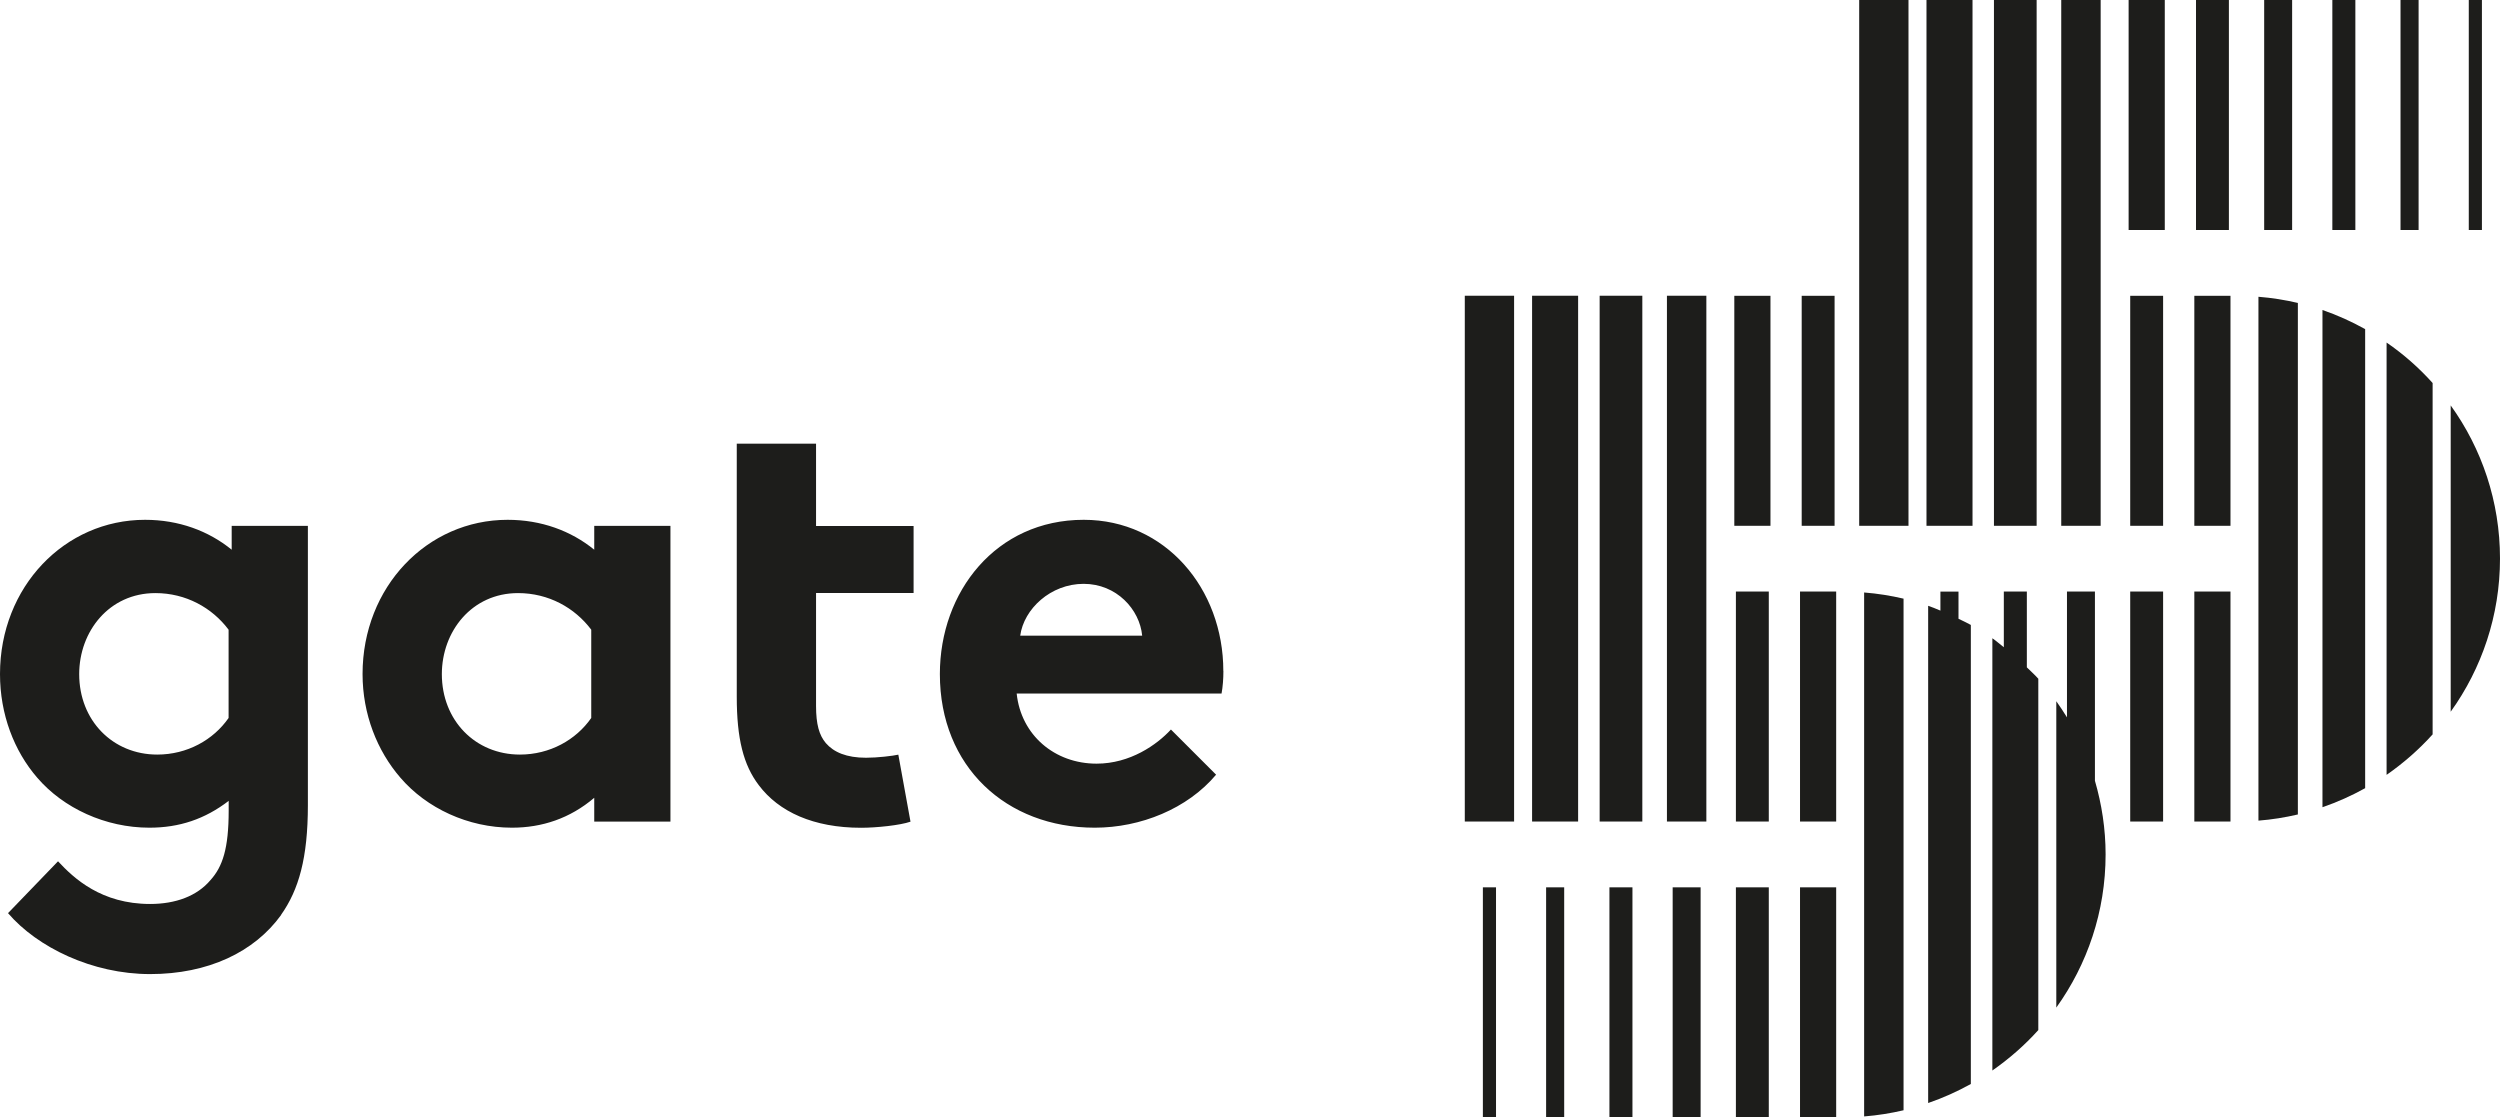
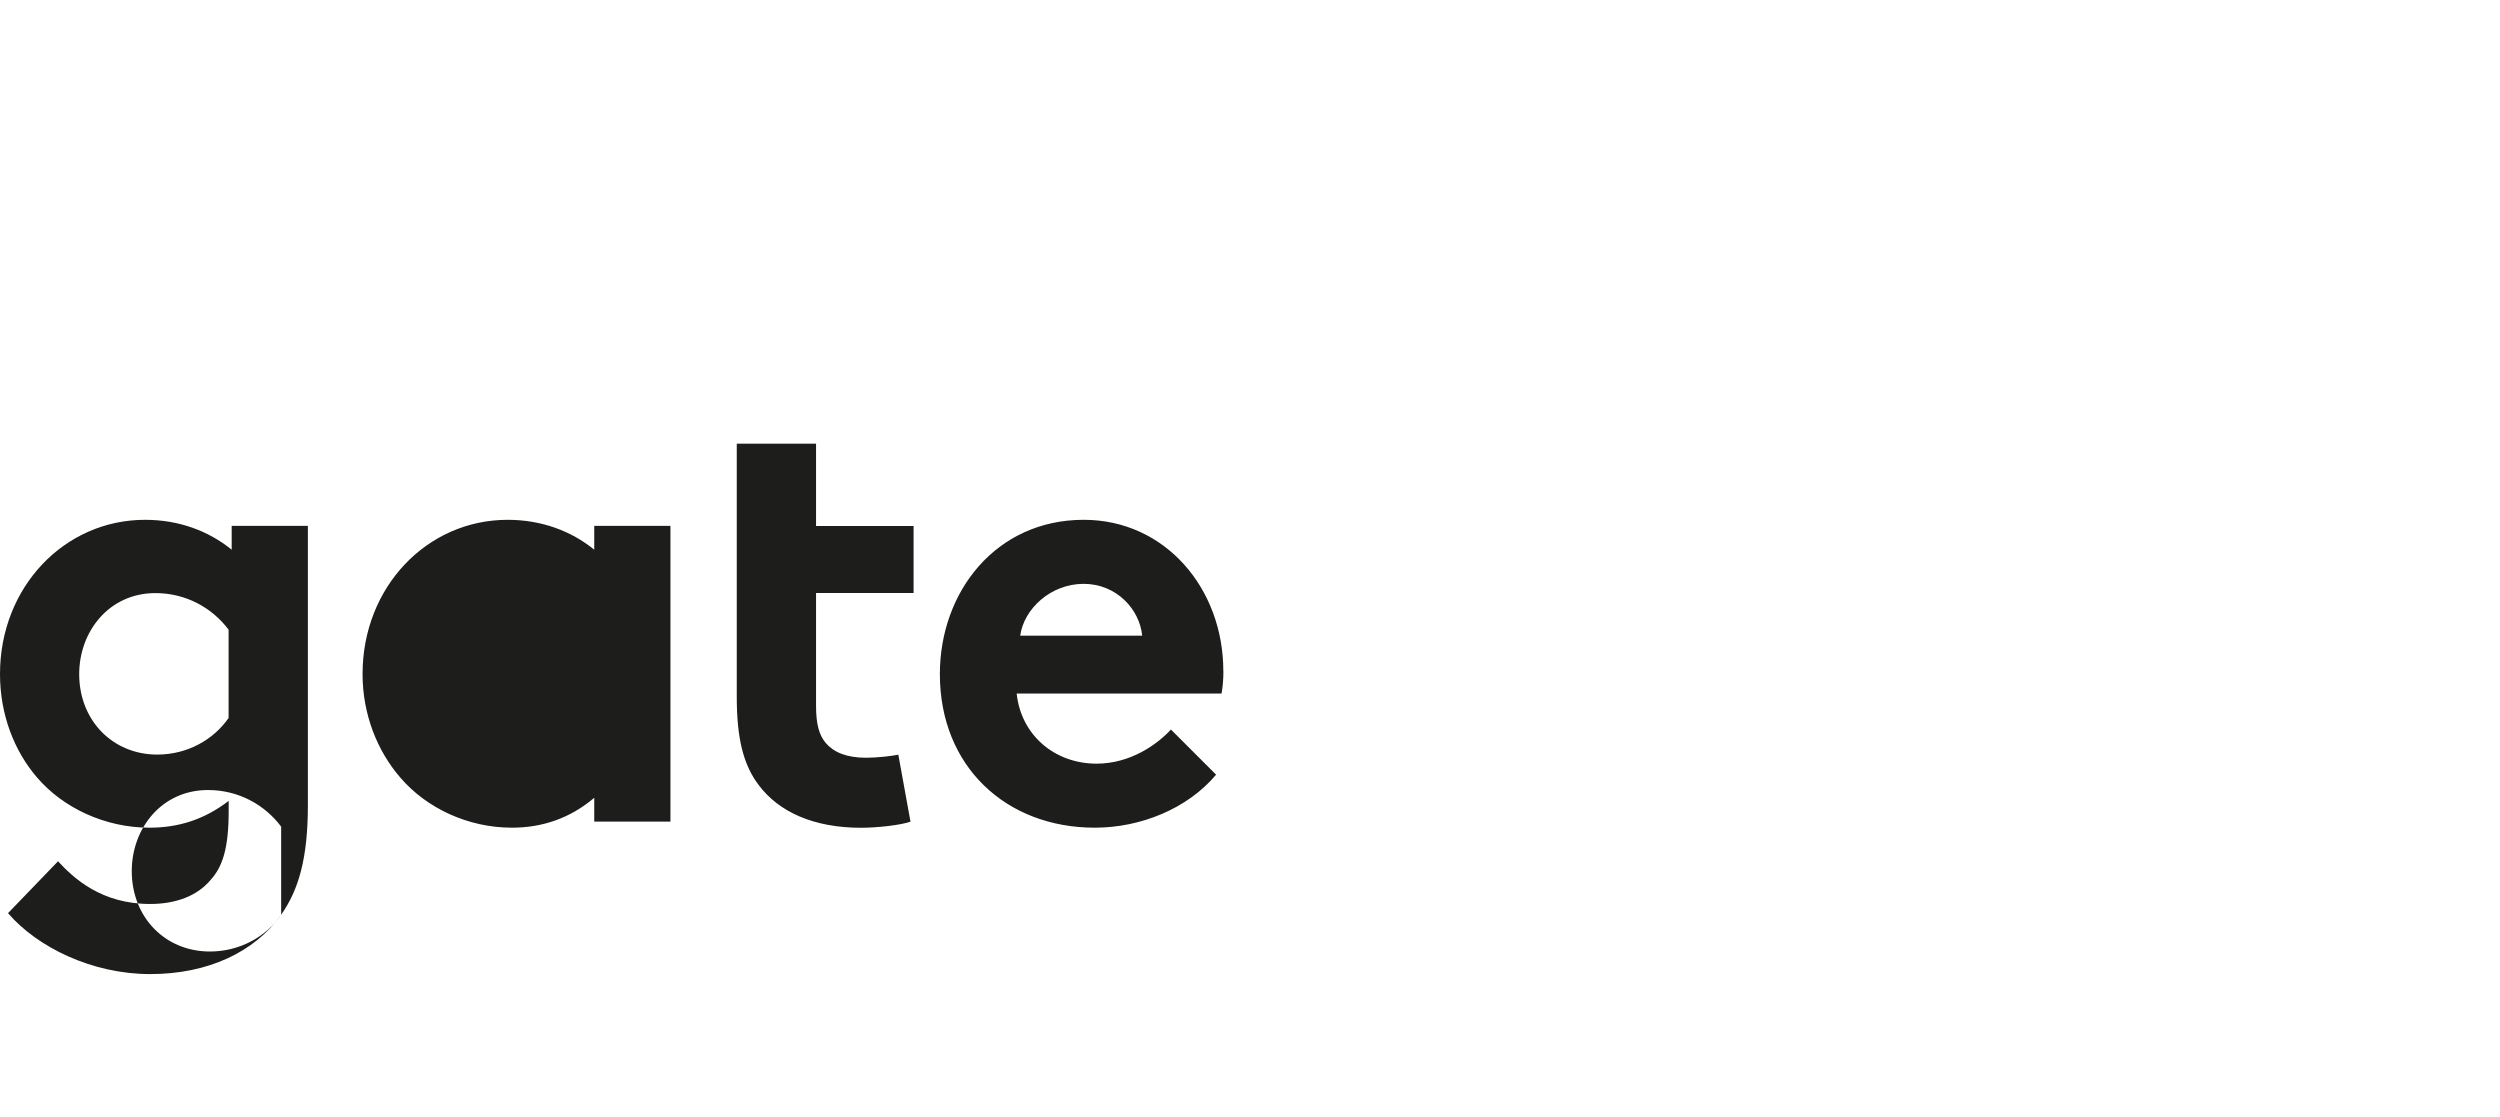
<svg xmlns="http://www.w3.org/2000/svg" id="Ebene_1" data-name="Ebene 1" viewBox="0 0 283.47 126.69">
  <defs>
    <style>
      .cls-1 {
        fill: #1d1d1b;
        stroke-width: 0px;
      }
    </style>
  </defs>
-   <path class="cls-1" d="M245.27,67.07h-3.73v26.08h3.73v-26.08ZM245.27,33.54h-3.73v26.08h3.73v-26.08ZM220.03,69.24c-.46-.19-.92-.39-1.4-.55v56.38c1.69-.58,3.31-1.31,4.84-2.16v-52.05c-.45-.25-.93-.47-1.4-.7v-3.08h-2.05v2.17ZM215.84,67.88c-1.45-.34-2.95-.58-4.47-.7v59.41c1.53-.12,3.02-.36,4.47-.7v-58ZM200.56,100.61h-3.73v26.08h3.73v-26.08ZM200.56,67.07h-3.73v26.08h3.73v-26.08ZM192.83,100.61h-3.17v26.08h3.17v-26.08ZM185.1,100.61h-2.61v26.08h2.61v-26.08ZM177.36,100.61h-2.05v26.08h2.05v-26.08ZM169.63,100.61h-1.49v26.08h1.49v-26.08ZM169.63,93.15h2.05v-59.62h-5.59v59.62h3.54ZM177.36,93.15h1.58v-59.62h-5.22v59.62h3.63ZM185.1,93.15h1.12v-59.62h-4.84v59.62h3.73ZM192.83,93.15h.65v-59.62h-4.47v59.62h3.82ZM196.65,59.62h4.1v-26.08h-4.1v26.08ZM204.29,59.62h3.73v-26.08h-3.73v26.08ZM204.1,93.15h4.1v-26.08h-4.1v26.08ZM204.1,126.69h4.1v-26.08h-4.1v26.08ZM214.35,59.62h2.05V0h-5.59v59.62h3.54ZM222.08,59.62h1.58V0h-5.22v59.62h3.63ZM229.81,59.62h1.12V0h-4.84v59.62h3.73ZM225.9,121.39c1.91-1.33,3.67-2.87,5.22-4.59v-39.84c-.41-.46-.87-.86-1.3-1.29v-8.6h-2.61v6.32c-.44-.34-.85-.71-1.3-1.02v49.03ZM237.54,59.62h.65V0h-4.47v59.62h3.82ZM233.16,114.25c3.51-4.89,5.59-10.89,5.59-17.37,0-2.9-.44-5.7-1.21-8.35v-21.46h-3.17v14.27c-.38-.62-.79-1.24-1.21-1.83v34.73ZM241.36,26.08h4.1V0h-4.1v26.08ZM249,26.08h3.73V0h-3.73v26.08ZM248.81,59.62h4.1v-26.08h-4.1v26.08ZM248.81,93.15h4.1v-26.08h-4.1v26.08ZM256.73,26.08h3.17V0h-3.17v26.08ZM256.08,93.05c1.53-.12,3.02-.36,4.47-.7v-58c-1.45-.34-2.95-.58-4.47-.7v59.41ZM264.46,26.08h2.61V0h-2.61v26.08ZM263.34,91.53c1.69-.58,3.31-1.31,4.84-2.16v-52.05c-1.54-.86-3.16-1.59-4.84-2.17v56.38ZM272.19,26.08h2.05V0h-2.05v26.08ZM270.61,87.86c1.91-1.33,3.67-2.87,5.22-4.59v-39.84c-1.55-1.73-3.3-3.27-5.22-4.59v49.03ZM283.47,63.34c0-6.48-2.07-12.48-5.59-17.37v34.73c3.51-4.89,5.59-10.89,5.59-17.37M279.93,26.08h1.49V0h-1.49v26.08Z" />
-   <path class="cls-1" d="M25.92,81.41c-1.73,2.49-4.7,4.15-8.09,4.15-5.05,0-8.85-3.87-8.85-9.12,0-4.84,3.39-9.19,8.64-9.19,3.46,0,6.43,1.66,8.3,4.15v10.02ZM31.87,103.73c2-2.83,3.04-6.43,3.04-12.44v-31.66h-8.64v2.7c-2.63-2.14-6.01-3.39-9.82-3.39-9.12,0-16.45,7.6-16.45,17.49,0,4.56,1.59,8.71,4.22,11.75,2.97,3.46,7.74,5.67,12.72,5.67,3.39,0,6.29-.97,8.99-3.04v1.11c0,4.29-.69,6.36-2.07,7.88-1.52,1.8-3.94,2.7-6.84,2.7-5.53,0-8.64-2.9-10.44-4.84l-5.67,5.88c3.32,3.87,9.54,6.91,16.11,6.91s11.82-2.49,14.86-6.71M67.04,81.41c-1.73,2.49-4.7,4.15-8.09,4.15-5.05,0-8.85-3.87-8.85-9.12,0-4.84,3.39-9.19,8.64-9.19,3.46,0,6.43,1.66,8.3,4.15v10.02ZM67.38,93.16h8.64v-33.53h-8.64v2.7c-2.63-2.14-6.01-3.39-9.82-3.39-9.12,0-16.45,7.6-16.45,17.49,0,4.56,1.66,8.71,4.29,11.75,2.97,3.46,7.67,5.67,12.65,5.67,3.39,0,6.57-1.04,9.33-3.39v2.7ZM92.53,67.24h11.06v-7.6h-11.06v-9.33h-8.99v28.69c0,4.77.76,7.74,2.49,10.02,2.28,3.04,6.22,4.84,11.61,4.84,1.73,0,4.42-.28,5.6-.69l-1.38-7.6c-.62.14-2.35.35-3.66.35-2.21,0-3.66-.62-4.56-1.66-.76-.9-1.11-2.14-1.11-4.22v-12.79ZM129.51,72.08h-13.83c.41-3.04,3.46-5.88,7.19-5.88s6.36,2.9,6.64,5.88M138.71,76.08c0-9.33-6.57-17.14-15.83-17.14-9.95,0-16.31,8.16-16.31,17.49,0,10.51,7.54,17.42,17.56,17.42,5.19,0,10.51-2.14,13.76-6.01l-5.12-5.12c-1.59,1.73-4.63,3.87-8.43,3.87-4.77,0-8.57-3.25-9.06-7.95h23.23c.14-.76.21-1.66.21-2.56" />
+   <path class="cls-1" d="M25.92,81.41c-1.73,2.49-4.7,4.15-8.09,4.15-5.05,0-8.85-3.87-8.85-9.12,0-4.84,3.39-9.19,8.64-9.19,3.46,0,6.43,1.66,8.3,4.15v10.02ZM31.87,103.73c2-2.83,3.04-6.43,3.04-12.44v-31.66h-8.64v2.7c-2.63-2.14-6.01-3.39-9.82-3.39-9.12,0-16.45,7.6-16.45,17.49,0,4.56,1.59,8.71,4.22,11.75,2.97,3.46,7.74,5.67,12.72,5.67,3.39,0,6.29-.97,8.99-3.04v1.11c0,4.29-.69,6.36-2.07,7.88-1.52,1.8-3.94,2.7-6.84,2.7-5.53,0-8.64-2.9-10.44-4.84l-5.67,5.88c3.32,3.87,9.54,6.91,16.11,6.91s11.82-2.49,14.86-6.71c-1.73,2.49-4.7,4.15-8.09,4.15-5.05,0-8.85-3.87-8.85-9.12,0-4.84,3.39-9.19,8.64-9.19,3.46,0,6.43,1.66,8.3,4.15v10.02ZM67.38,93.16h8.64v-33.53h-8.64v2.7c-2.63-2.14-6.01-3.39-9.82-3.39-9.12,0-16.45,7.6-16.45,17.49,0,4.56,1.66,8.71,4.29,11.75,2.97,3.46,7.67,5.67,12.65,5.67,3.39,0,6.57-1.04,9.33-3.39v2.7ZM92.53,67.24h11.06v-7.6h-11.06v-9.33h-8.99v28.69c0,4.77.76,7.74,2.49,10.02,2.28,3.04,6.22,4.84,11.61,4.84,1.73,0,4.42-.28,5.6-.69l-1.38-7.6c-.62.14-2.35.35-3.66.35-2.21,0-3.66-.62-4.56-1.66-.76-.9-1.11-2.14-1.11-4.22v-12.79ZM129.51,72.08h-13.83c.41-3.04,3.46-5.88,7.19-5.88s6.36,2.9,6.64,5.88M138.71,76.08c0-9.33-6.57-17.14-15.83-17.14-9.95,0-16.31,8.16-16.31,17.49,0,10.51,7.54,17.42,17.56,17.42,5.19,0,10.51-2.14,13.76-6.01l-5.12-5.12c-1.59,1.73-4.63,3.87-8.43,3.87-4.77,0-8.57-3.25-9.06-7.95h23.23c.14-.76.21-1.66.21-2.56" />
</svg>